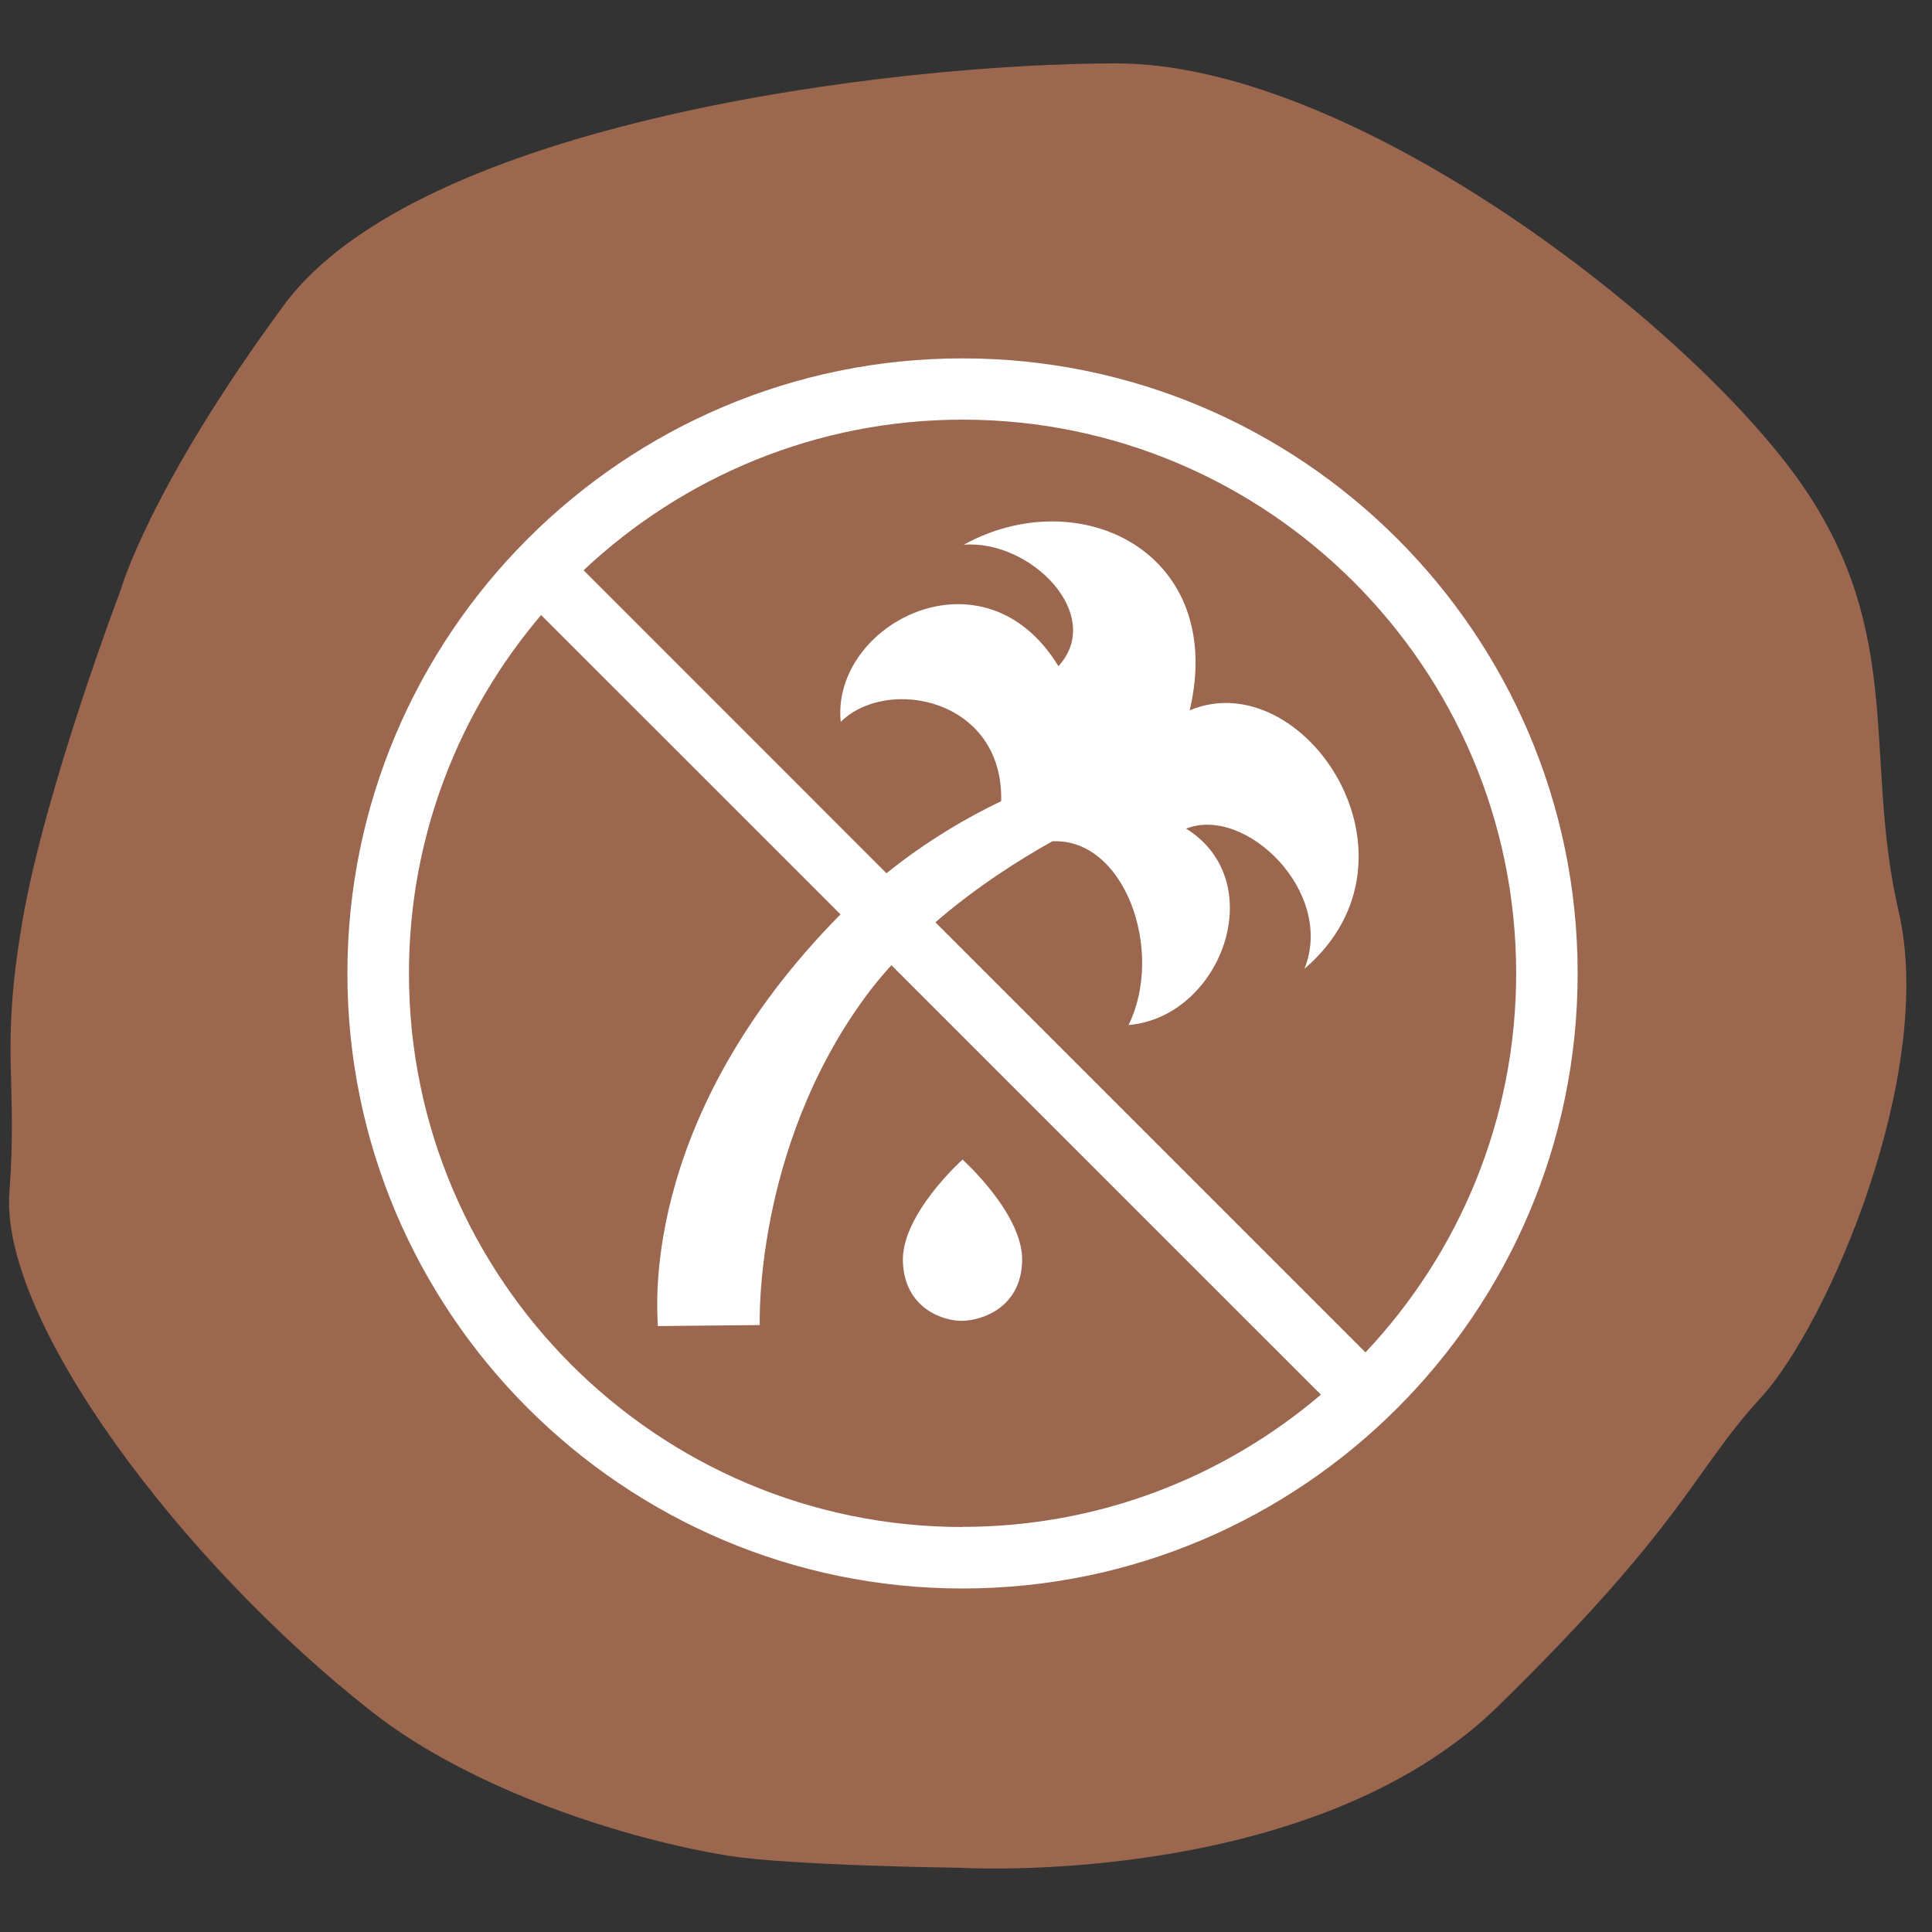
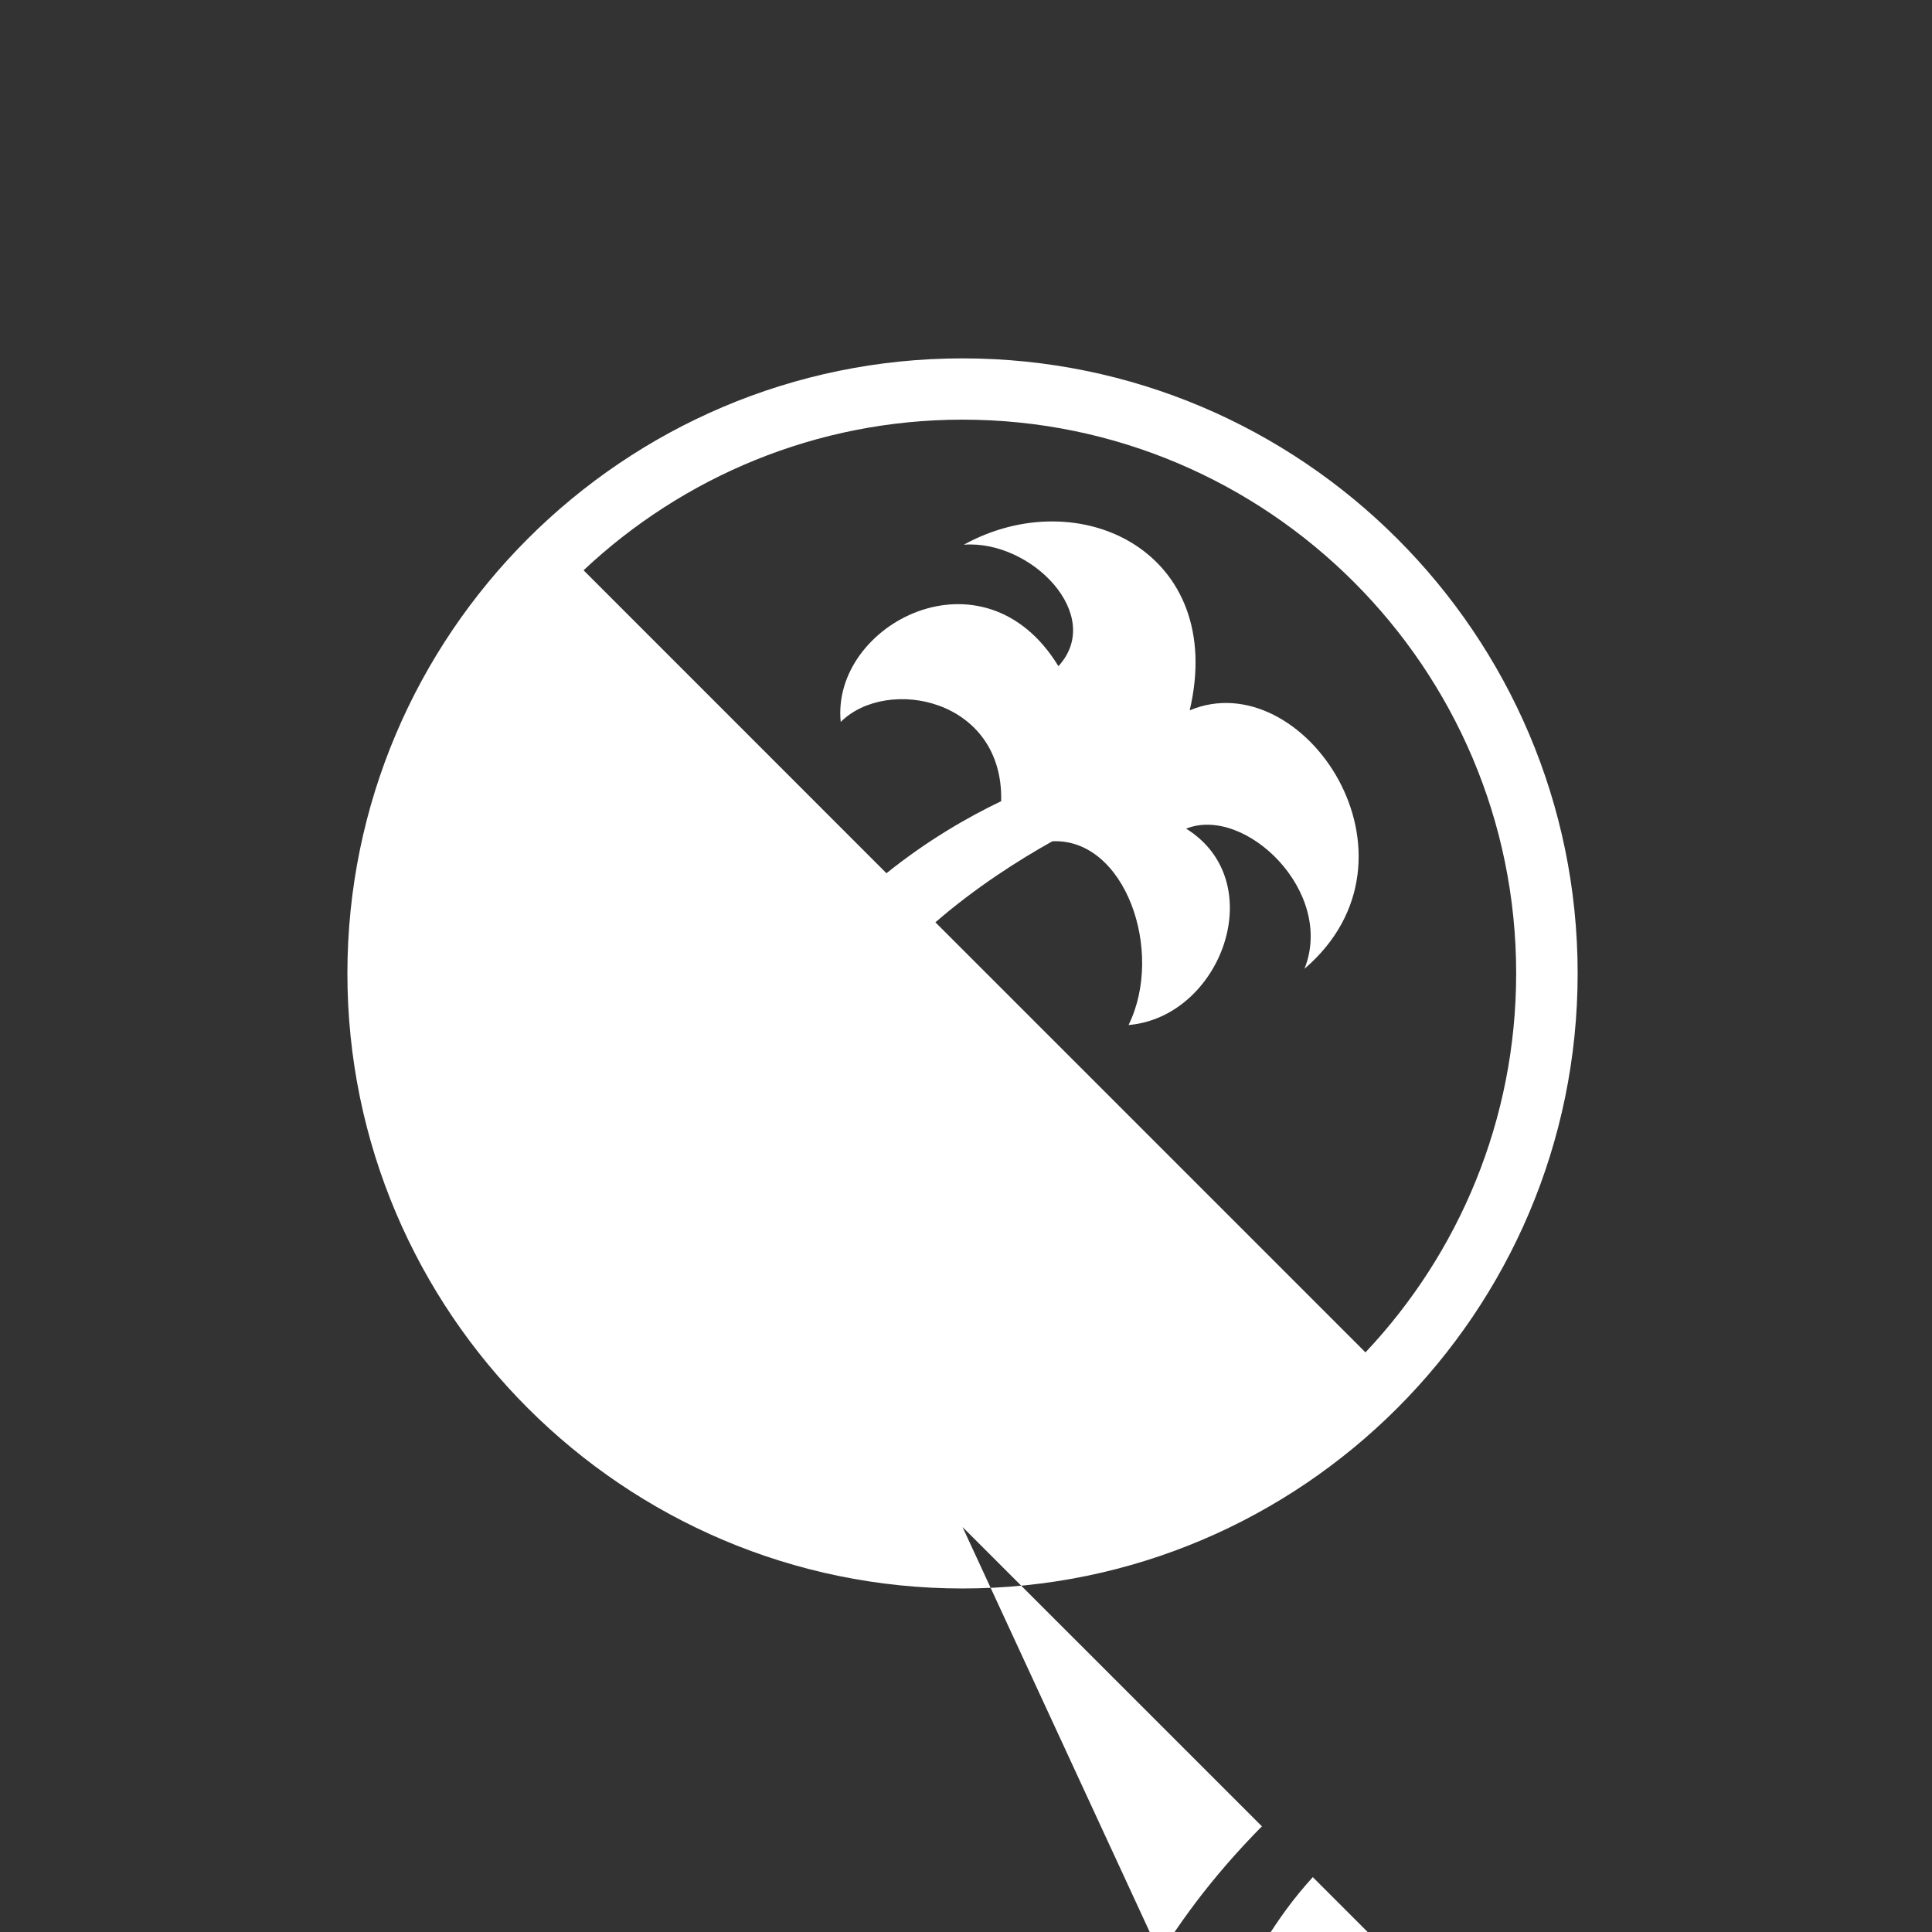
<svg xmlns="http://www.w3.org/2000/svg" id="Ebene_1" data-name="Ebene 1" viewBox="0 0 283.46 283.46">
  <rect x="0" y="0" width="283.46" height="283.46" fill="#333333" stroke="none" />
  <defs>
    <style>
      .cls-1 {
        fill: #9b674f;
      }

      .cls-1, .cls-2 {
        stroke-width: 0px;
      }

      .cls-2 {
        fill: #fff;
      }
    </style>
  </defs>
-   <path class="cls-1" d="m219.85,250.28c27.48-26.89,28.58-34.43,38.47-45.18,9.89-10.76,25.74-47.69,20.25-71.36-5.5-23.67,1.74-42.68-16.95-66.35-18.68-23.67-64.86-58.09-97.83-58.09S61.43,17.9,41.64,44.79c-19.79,26.9-23.94,41.79-23.94,41.79,0,0-11.11,29.22-14.41,48.58-3.3,19.37-.66,22.74-1.91,39.81-1.38,18.82,25.4,54.45,53.3,76.27,14.74,11.53,37.47,18.68,52.2,21.03,9.18,1.46,33.94,1.77,33.94,1.77,0,0,51.55,3.14,79.03-23.75Z" />
-   <path class="cls-2" d="m141.22,52.58c-49.77,0-90.25,40.5-90.25,90.24s40.49,90.24,90.25,90.24,90.25-40.48,90.25-90.24-40.49-90.24-90.25-90.24Zm0,171.46c-44.78,0-81.22-36.44-81.22-81.22,0-20.04,7.32-38.4,19.39-52.58l43.93,43.92c-.47.47-.94.94-1.4,1.43-28.45,29.76-25.4,57.36-25.4,58.97l14.95-.15s-.92-25.6,15.36-47.97c1.23-1.69,2.56-3.29,3.95-4.83l63.02,63.01c-14.18,12.08-32.53,19.4-52.58,19.4Zm59.13-25.61l-63.11-63.11c5.97-5.17,12.28-9.16,17.16-11.89,10.67-.49,16.49,16.16,11.18,26.96,13.59-1.16,20.95-21.03,8.45-28.81,8.61-3.46,21.88,9.23,17.36,20.56,19.15-16.42-.23-44.9-16.84-37.92,5.45-23.18-16.13-33.67-33.15-24.3,9.89-.75,20.74,10.35,13.89,17.82-10.96-17.96-33.39-6.17-31.94,8.18,6.8-6.76,23.91-3.44,23.54,11.63-4.88,2.33-10.81,5.74-16.83,10.57l-44.44-44.45c14.54-13.67,34.12-22.1,55.61-22.1,44.78,0,81.22,36.44,81.22,81.23,0,21.5-8.4,41.07-22.1,55.61Z" />
+   <path class="cls-2" d="m141.22,52.58c-49.77,0-90.25,40.5-90.25,90.24s40.49,90.24,90.25,90.24,90.25-40.48,90.25-90.24-40.49-90.24-90.25-90.24Zm0,171.46l43.93,43.92c-.47.47-.94.94-1.4,1.43-28.45,29.76-25.4,57.36-25.4,58.97l14.95-.15s-.92-25.6,15.36-47.97c1.23-1.69,2.56-3.29,3.95-4.83l63.02,63.01c-14.18,12.08-32.53,19.4-52.58,19.4Zm59.13-25.61l-63.11-63.11c5.97-5.17,12.28-9.16,17.16-11.89,10.67-.49,16.49,16.16,11.18,26.96,13.59-1.16,20.95-21.03,8.45-28.81,8.61-3.46,21.88,9.23,17.36,20.56,19.15-16.42-.23-44.9-16.84-37.92,5.45-23.18-16.13-33.67-33.15-24.3,9.89-.75,20.74,10.35,13.89,17.82-10.96-17.96-33.39-6.17-31.94,8.18,6.8-6.76,23.91-3.44,23.54,11.63-4.88,2.33-10.81,5.74-16.83,10.57l-44.44-44.45c14.54-13.67,34.12-22.1,55.61-22.1,44.78,0,81.22,36.44,81.22,81.23,0,21.5-8.4,41.07-22.1,55.61Z" />
  <path class="cls-2" d="m141.22,170.13s-8.98,8.04-8.75,14.96c.23,6.92,5.98,8.75,8.7,8.7,2.72-.04,8.56-1.77,8.8-8.7.23-6.92-8.75-14.96-8.75-14.96" />
</svg>